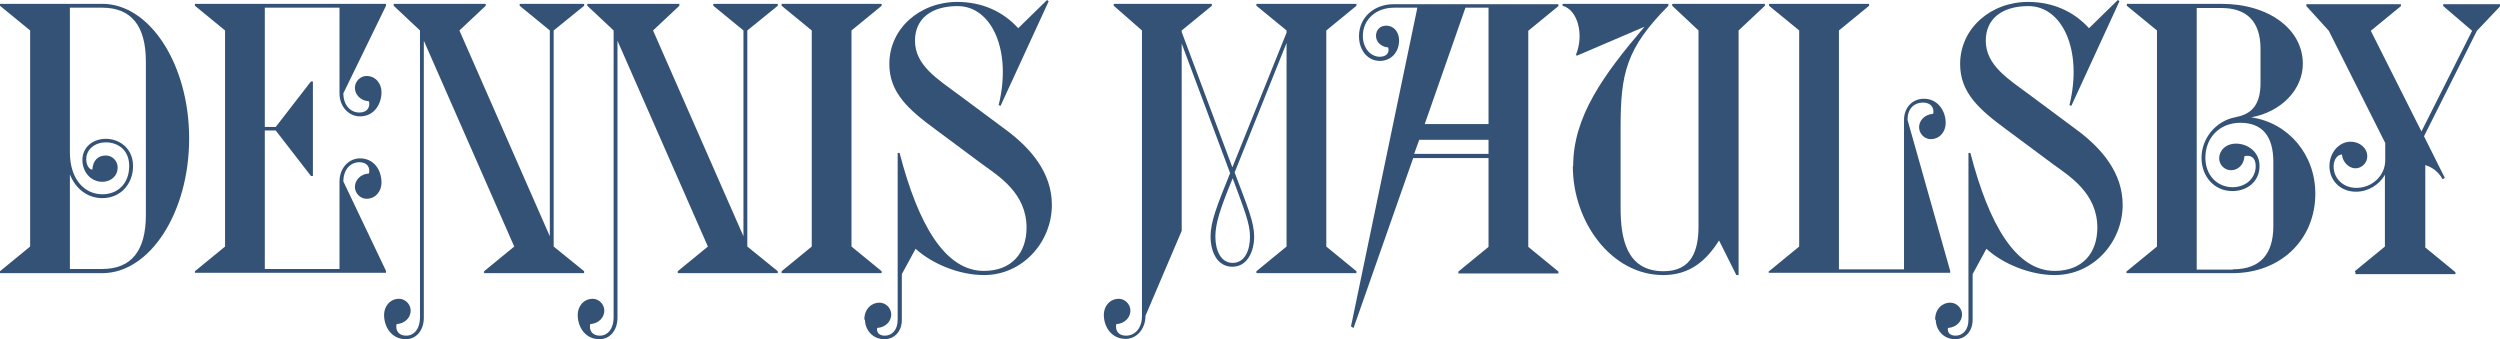
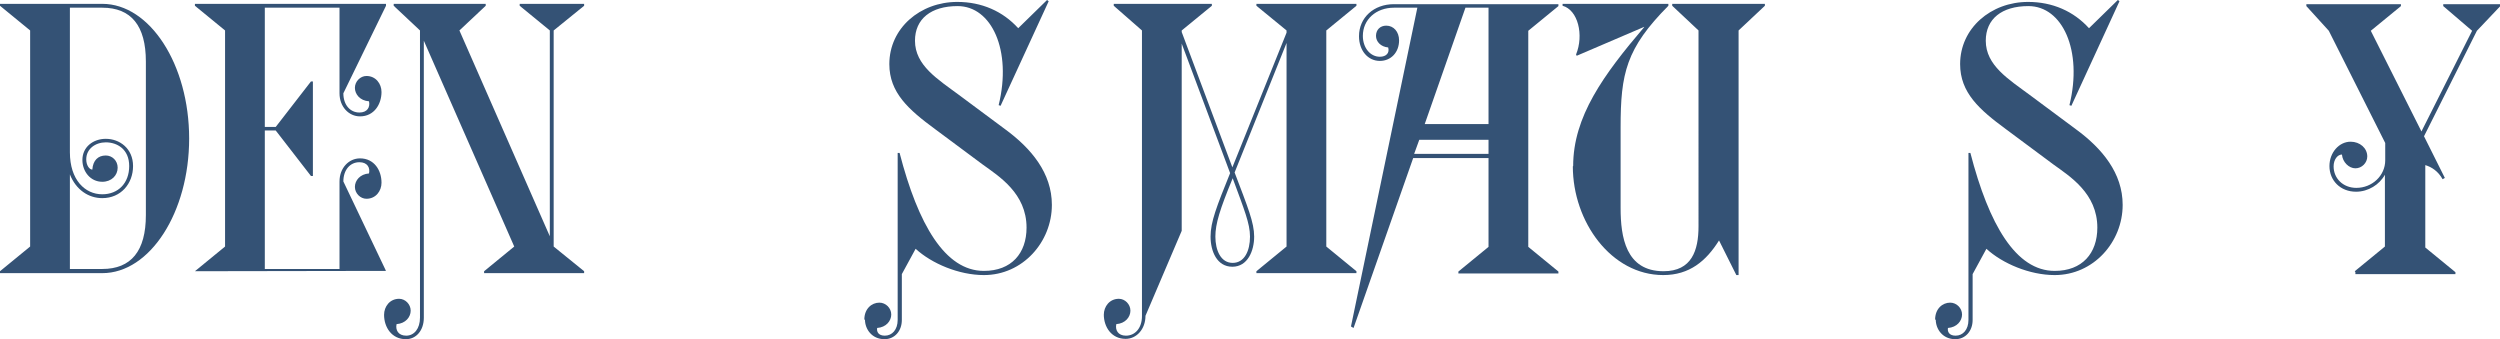
<svg xmlns="http://www.w3.org/2000/svg" id="Layer_2" data-name="Layer 2" viewBox="0 0 77.98 10.58">
  <defs>
    <style>
      .cls-1 {
        fill: #345275;
      }
    </style>
  </defs>
  <g id="Layer_1-2" data-name="Layer 1">
    <g>
      <path class="cls-1" d="M0,8.46l.94-.77V.95L0,.18v-.06h3.19c1.49,0,2.71,1.9,2.71,4.2s-1.22,4.2-2.71,4.2H0v-.06ZM2.18,5.43v2.96h1.01c.9,0,1.36-.56,1.36-1.68V1.92c0-1.12-.46-1.68-1.36-1.68h-1.01v4.51c0,.86.47,1.31,1.01,1.31.5,0,.84-.35.84-.88s-.38-.74-.73-.74c-.32,0-.61.2-.61.53,0,.19.1.32.19.32.02-.29.18-.44.42-.44.2,0,.37.16.37.38,0,.24-.19.44-.48.44-.37,0-.62-.32-.62-.68,0-.41.34-.66.73-.66.43,0,.85.3.85.85s-.38,1-.96,1c-.43,0-.82-.26-1.01-.74Z" />
-       <path class="cls-1" d="M6.08,8.46l.94-.77V.95l-.94-.77v-.06h5.96v.06l-1.33,2.73c0,.37.22.6.5.6.25,0,.34-.17.3-.35-.29-.02-.44-.23-.44-.42,0-.2.17-.37.36-.37.29,0,.47.24.47.5,0,.38-.23.76-.67.76-.35,0-.64-.3-.64-.72V.24h-2.33v3.72h.34l1.1-1.42h.06v2.95h-.06l-1.1-1.42h-.34v4.32h2.33v-2.73c0-.42.29-.72.64-.72.44,0,.67.37.67.76,0,.26-.18.5-.47.5-.19,0-.36-.17-.36-.37s.16-.4.44-.42c.04-.18-.05-.35-.3-.35-.29,0-.5.24-.5.6l1.33,2.79v.06h-5.96v-.06Z" />
+       <path class="cls-1" d="M6.08,8.46l.94-.77V.95l-.94-.77v-.06h5.96v.06l-1.33,2.73c0,.37.22.6.5.6.25,0,.34-.17.3-.35-.29-.02-.44-.23-.44-.42,0-.2.17-.37.36-.37.29,0,.47.24.47.5,0,.38-.23.76-.67.76-.35,0-.64-.3-.64-.72V.24h-2.33v3.72h.34l1.1-1.42h.06v2.95h-.06l-1.1-1.42h-.34v4.32h2.33v-2.73c0-.42.29-.72.64-.72.44,0,.67.37.67.76,0,.26-.18.5-.47.5-.19,0-.36-.17-.36-.37s.16-.4.44-.42c.04-.18-.05-.35-.3-.35-.29,0-.5.24-.5.6l1.33,2.79v.06v-.06Z" />
      <path class="cls-1" d="M11.98,9.82c0-.26.18-.5.47-.5.19,0,.36.17.36.37s-.16.4-.44.42c-.04.18.05.36.3.36s.43-.22.43-.56V.95s-.82-.77-.82-.77v-.06h2.87v.06l-.82.77,2.82,6.42V.95l-.94-.77v-.06h2.01v.06l-.95.77v6.74s.95.77.95.77v.06h-3.12v-.06l.94-.77-2.82-6.42v8.64c0,.4-.24.67-.56.67-.44,0-.68-.37-.68-.76Z" />
-       <path class="cls-1" d="M18.02,9.82c0-.26.18-.5.47-.5.19,0,.36.17.36.37s-.16.4-.44.42c-.04.18.05.36.3.36s.43-.22.43-.56V.95s-.82-.77-.82-.77v-.06h2.87v.06l-.82.77,2.82,6.42V.95l-.94-.77v-.06h2.01v.06l-.95.77v6.74s.95.77.95.77v.06h-3.12v-.06l.94-.77-2.82-6.42v8.64c0,.4-.24.67-.56.67-.44,0-.68-.37-.68-.76Z" />
-       <path class="cls-1" d="M24.38,8.46l.94-.77V.95l-.94-.77v-.06h3.12v.06l-.94.77v6.74l.94.77v.06h-3.12v-.06Z" />
      <path class="cls-1" d="M26.96,9.97c0-.34.23-.53.47-.53.2,0,.37.17.37.37s-.16.4-.44.42c-.02.12.04.24.24.24.23,0,.4-.19.4-.49v-5.21h.06c.58,2.24,1.42,3.68,2.63,3.68.86,0,1.33-.55,1.33-1.35,0-1.07-.86-1.6-1.37-1.97l-1.48-1.1c-.83-.61-1.43-1.14-1.43-2.03,0-1.12.96-1.94,2.12-1.94.76,0,1.42.29,1.9.82l.9-.88.05.04-1.5,3.26-.06-.02c.42-1.71-.22-3.09-1.28-3.09-.83,0-1.33.4-1.33,1.08,0,.77.71,1.2,1.37,1.69l1.44,1.07c.82.6,1.46,1.37,1.46,2.36,0,1.16-.91,2.19-2.12,2.19-.78,0-1.63-.36-2.13-.82l-.43.79v1.43c0,.35-.23.6-.54.6-.4,0-.61-.32-.61-.61Z" />
      <path class="cls-1" d="M34.43,9.82c0-.26.18-.5.47-.5.19,0,.36.17.36.37s-.16.4-.44.42c-.04.18.05.36.3.36.29,0,.5-.24.5-.61V.95l-.88-.77v-.06h3.06v.06l-.94.77v.05l1.58,4.22,1.69-4.2v-.07l-.94-.77v-.06h3.12v.06l-.94.77v6.74l.94.77v.06h-3.12v-.06l.94-.77V1.34l-1.62,4.04h0c.41,1.08.61,1.56.61,2s-.2.94-.68.94-.68-.48-.68-.94.19-.94.61-1.98h0s-1.51-4.04-1.51-4.04v5.84l-1.13,2.65c0,.42-.28.72-.62.72-.44,0-.68-.37-.68-.76ZM38.45,8.2c.37,0,.54-.38.54-.82,0-.41-.18-.84-.54-1.82-.4.97-.54,1.42-.54,1.82,0,.43.17.82.54.82Z" />
      <path class="cls-1" d="M42.14,10.18L44.21.24h-.73c-.56,0-.97.37-.97.88,0,.37.23.65.53.65.2,0,.31-.12.26-.29-.23-.02-.38-.18-.38-.36,0-.19.13-.32.32-.32.23,0,.4.19.4.46,0,.37-.25.64-.6.64-.37,0-.65-.32-.65-.77,0-.58.46-1,1.09-1h5.13v.06l-.94.77v6.74l.94.77v.06h-3.12v-.06l.94-.77v-2.77h-2.35l-1.86,5.3-.07-.04ZM46.43,4.8v-.44h-2.16l-.16.44h2.31ZM45.71.24l-1.27,3.63h1.99V.24h-.72Z" />
      <path class="cls-1" d="M49.07,5.18c0-1.54.94-2.84,2.22-4.34h-.01s-2.1.9-2.1.9l-.02-.04c.25-.61.06-1.39-.42-1.52v-.06h3.3v.06c-1.32,1.33-1.49,2.11-1.49,3.79v2.52c0,.9.16,1.97,1.34,1.97.88,0,1.09-.65,1.09-1.4V.95l-.82-.77v-.06h2.89v.06l-.82.77v7.63h-.07l-.54-1.08c-.4.64-.92,1.08-1.74,1.08-1.62,0-2.82-1.66-2.82-3.39Z" />
-       <path class="cls-1" d="M55.18,8.46l.94-.77V.95l-.94-.77v-.06h3.12v.06l-.94.77v7.45h2.03V3.74c0-.38.26-.66.62-.66.43,0,.68.37.68.76,0,.26-.18.5-.47.5-.19,0-.36-.17-.36-.37s.16-.4.44-.42c.04-.18-.07-.35-.31-.35-.3,0-.49.2-.49.54l1.33,4.71v.06h-5.66v-.06Z" />
      <path class="cls-1" d="M60.36,9.97c0-.34.23-.53.47-.53.2,0,.37.17.37.37s-.16.4-.44.42c-.02.12.04.24.24.24.23,0,.4-.19.4-.49v-5.21h.06c.58,2.24,1.42,3.68,2.63,3.68.86,0,1.33-.55,1.33-1.35,0-1.07-.86-1.6-1.37-1.97l-1.48-1.1c-.83-.61-1.43-1.14-1.43-2.03,0-1.12.96-1.94,2.12-1.94.76,0,1.42.29,1.9.82l.9-.88.05.04-1.5,3.26-.06-.02c.42-1.71-.22-3.09-1.28-3.09-.83,0-1.33.4-1.33,1.08,0,.77.71,1.2,1.37,1.69l1.44,1.07c.82.6,1.46,1.37,1.46,2.36,0,1.16-.91,2.19-2.12,2.19-.78,0-1.63-.36-2.13-.82l-.43.79v1.43c0,.35-.23.6-.54.6-.4,0-.61-.32-.61-.61Z" />
-       <path class="cls-1" d="M66.34,8.46l.94-.77V.95l-.94-.77v-.06h2.95c1.48,0,2.54.79,2.54,1.87,0,.8-.67,1.5-1.61,1.67,1.16.17,2,1.16,2,2.38,0,1.44-1.09,2.48-2.58,2.48h-3.31v-.06ZM69.65,8.4c.84,0,1.26-.46,1.26-1.35v-2c0-.82-.36-1.22-1.03-1.22-.64,0-1.09.46-1.09,1.09,0,.53.35.91.84.92.42,0,.73-.28.73-.66,0-.28-.17-.35-.35-.31-.02.29-.22.44-.42.44s-.37-.17-.37-.37c0-.23.19-.46.53-.46s.73.24.73.7-.36.78-.85.78c-.55,0-.96-.44-.96-1.04s.44-1.14,1.04-1.26c.42-.08.82-.28.8-1.13v-1.04c-.01-.82-.43-1.24-1.22-1.24h-.77v8.16h1.13Z" />
      <path class="cls-1" d="M73.45,8.46l.94-.77v-2.24c-.17.31-.52.53-.9.53-.49,0-.83-.35-.83-.8,0-.42.3-.76.66-.76.29,0,.52.2.52.46,0,.2-.17.37-.37.37s-.4-.19-.42-.43c-.14,0-.26.16-.26.37,0,.37.29.67.71.67.49,0,.9-.38.9-.86v-.54l-1.76-3.5-.7-.77v-.06h2.95v.06l-.94.77,1.58,3.14,1.58-3.14-.9-.77v-.06h1.78v.06l-.73.77-1.65,3.29.65,1.3-.07.04c-.14-.25-.34-.38-.54-.44v2.57l.94.77v.06h-3.12v-.06Z" />
    </g>
  </g>
</svg>